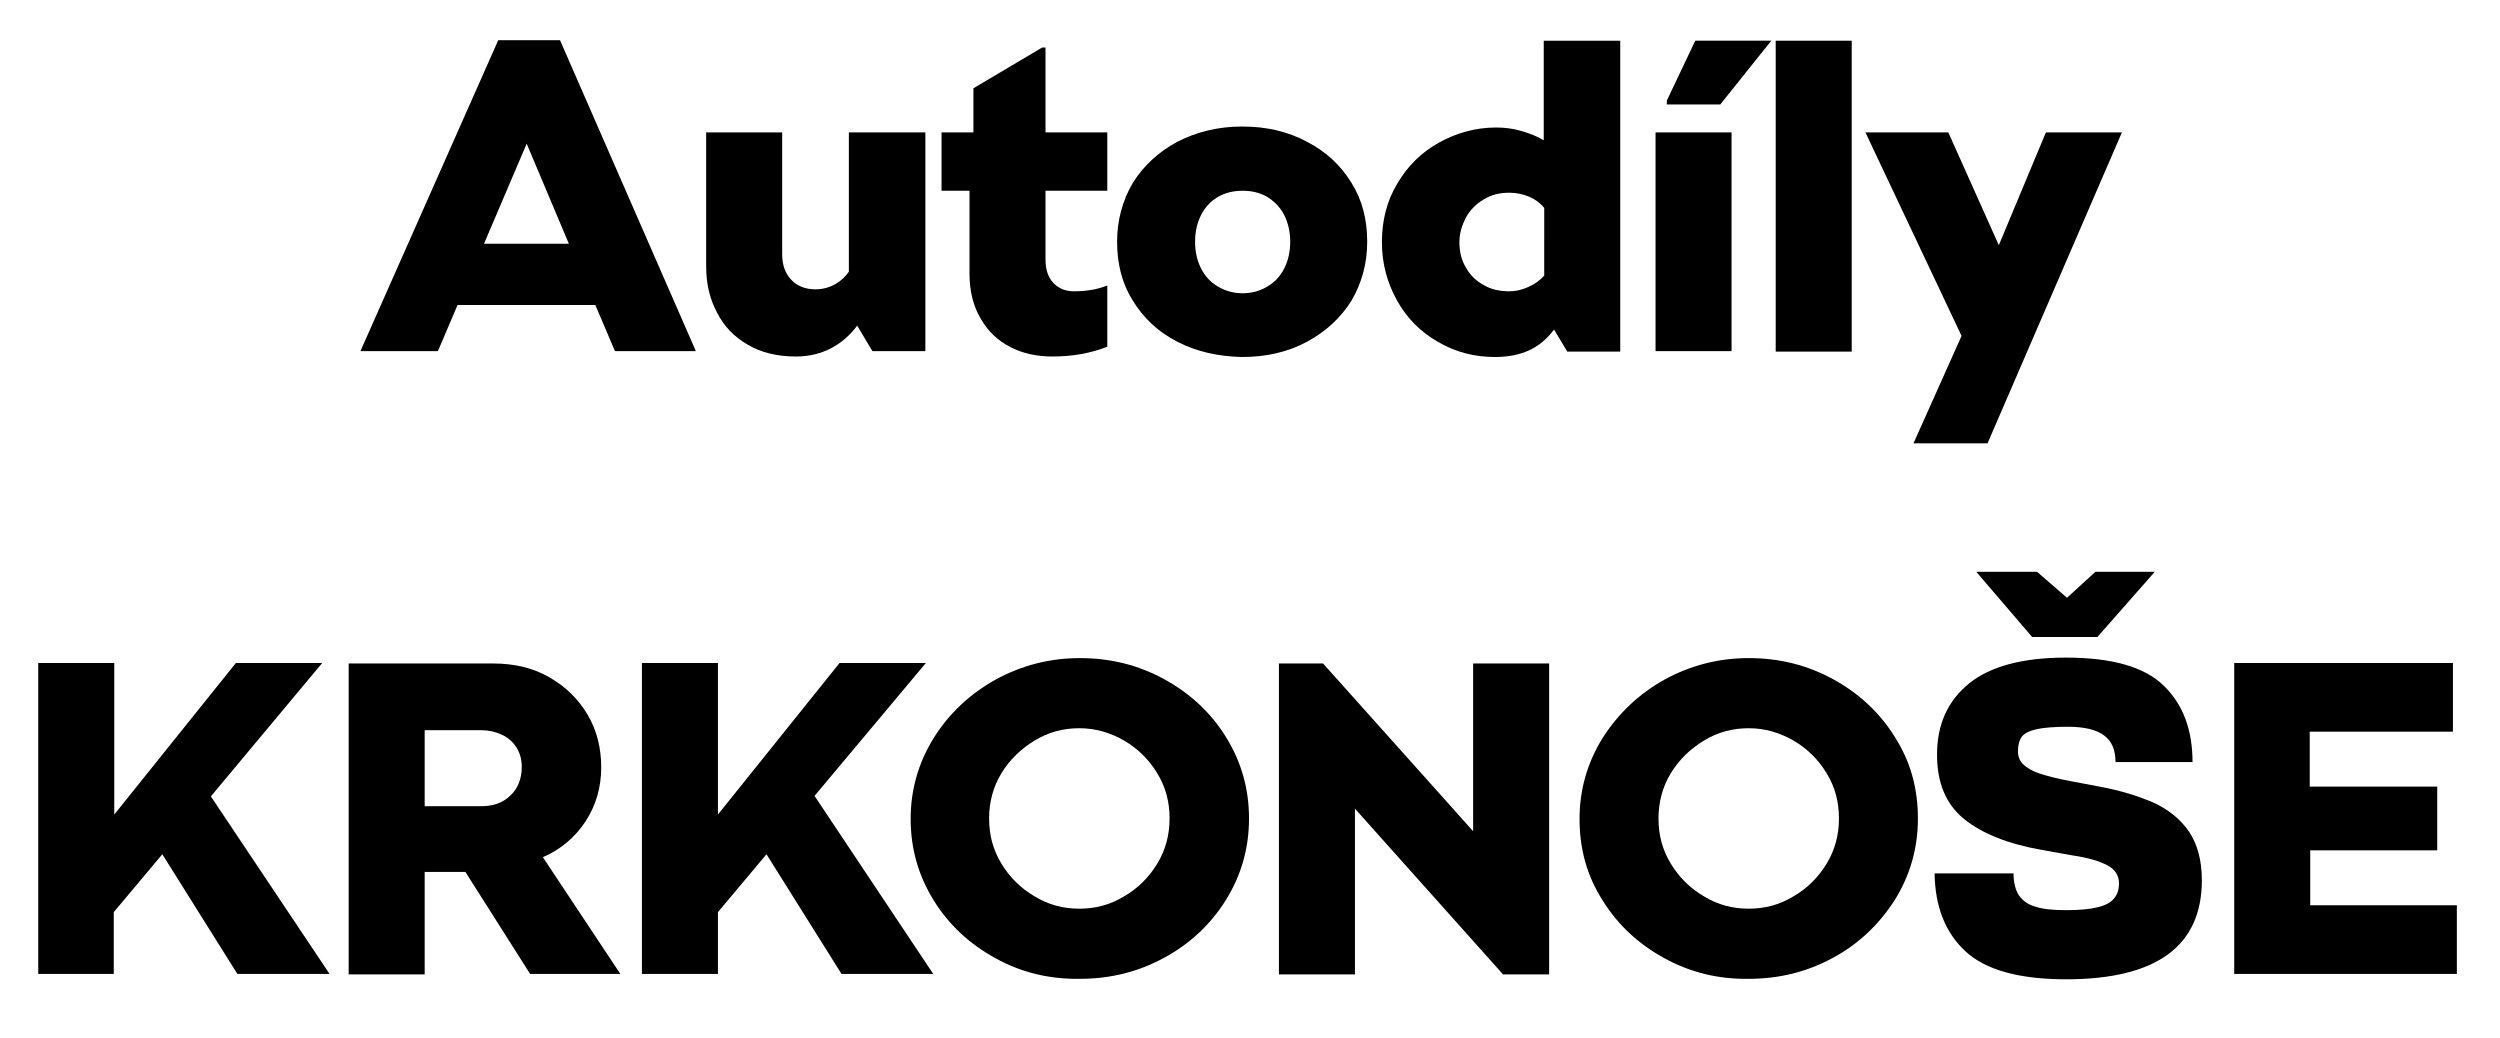
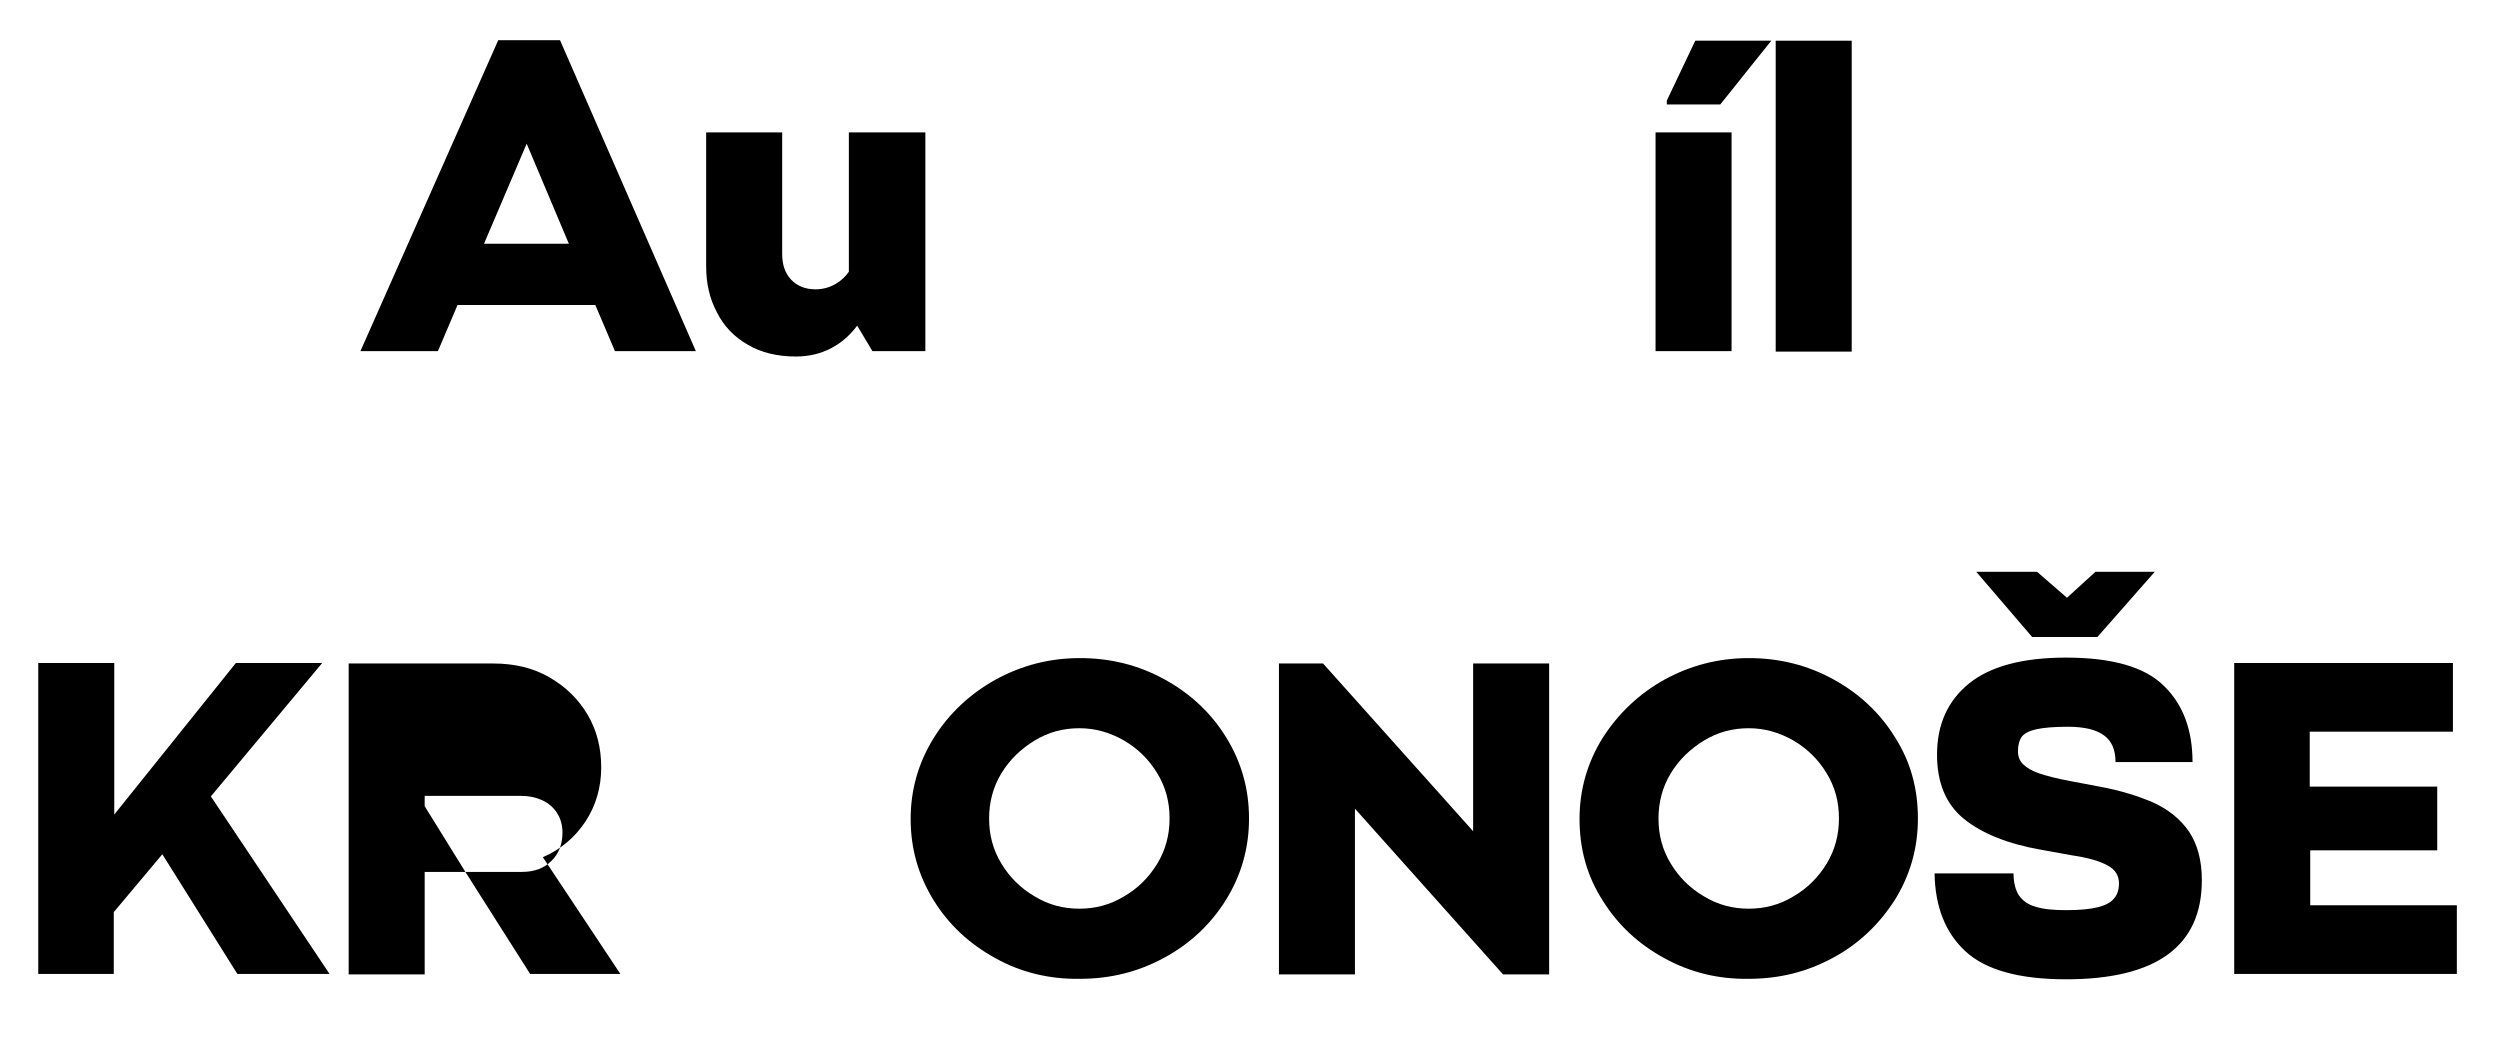
<svg xmlns="http://www.w3.org/2000/svg" version="1.1" id="Vrstva_1" x="0px" y="0px" viewBox="0 0 509.8 211.7" style="enable-background:new 0 0 509.8 211.7;" xml:space="preserve">
  <g>
    <path d="M125.4,71.6l-4-9.4H93.3l-4,9.4H73.5l28.1-63.4h12.6l27.7,63.4H125.4z M98.7,49.7H116l-8.6-20.4L98.7,49.7z" />
    <path d="M188.7,27v44.6h-10.8l-3.1-5.2c-1.4,1.9-3.2,3.5-5.3,4.6c-2.1,1.1-4.5,1.7-7.2,1.7c-3.8,0-7.1-0.8-9.8-2.4   c-2.8-1.6-4.9-3.8-6.3-6.6c-1.5-2.8-2.2-5.9-2.2-9.4V27h15.5v24.8c0,2.2,0.6,3.9,1.8,5.2c1.2,1.3,2.9,2,5,2c1.5,0,2.9-0.4,4.1-1.1   c1.2-0.7,2.1-1.6,2.7-2.5V27H188.7z" />
-     <path d="M213.2,38.9v14c0,2.2,0.6,3.8,1.7,4.9c1.1,1.1,2.5,1.6,4.1,1.6c2.6,0,4.9-0.4,6.8-1.2v12.5c-3.3,1.3-7,2-11.2,2   c-3.1,0-6-0.6-8.5-1.9c-2.6-1.3-4.6-3.2-6.1-5.8c-1.5-2.5-2.3-5.6-2.3-9.2V38.9H192V27h6.5v-9l14-8.3h0.7V27h12.6v11.9H213.2z" />
-     <path d="M240.1,69.7c-3.9-2-6.9-4.8-9.1-8.4c-2.2-3.5-3.2-7.5-3.2-12c0-4.4,1.1-8.4,3.2-12c2.2-3.5,5.2-6.3,9.1-8.4   c3.9-2,8.3-3.1,13.2-3.1c4.9,0,9.3,1,13.2,3.1c3.9,2,6.9,4.8,9.1,8.4c2.2,3.5,3.2,7.5,3.2,12c0,4.4-1.1,8.4-3.2,12   c-2.2,3.5-5.2,6.3-9.1,8.4s-8.3,3.1-13.2,3.1C248.4,72.7,244,71.7,240.1,69.7z M258.5,58.4c1.5-0.9,2.6-2.1,3.4-3.7   c0.8-1.6,1.2-3.4,1.2-5.4c0-2-0.4-3.8-1.2-5.4c-0.8-1.6-2-2.8-3.4-3.7c-1.5-0.9-3.2-1.3-5.1-1.3c-1.9,0-3.6,0.4-5.1,1.3   c-1.5,0.9-2.6,2.1-3.4,3.7c-0.8,1.6-1.2,3.4-1.2,5.4c0,2,0.4,3.8,1.2,5.4c0.8,1.6,1.9,2.8,3.4,3.7c1.5,0.9,3.2,1.4,5.1,1.4   C255.3,59.8,257,59.3,258.5,58.4z" />
-     <path d="M330.4,8.3v63.4h-10.8l-2.7-4.5c-1.4,1.9-3.1,3.3-5,4.2s-4.3,1.4-7,1.4c-4.3,0-8.1-1-11.7-3.1s-6.3-4.8-8.3-8.4   c-2-3.6-3.1-7.5-3.1-11.9c0-4.4,1-8.4,3.1-11.9c2.1-3.6,4.9-6.4,8.5-8.4c3.6-2,7.5-3.1,11.7-3.1c1.7,0,3.4,0.2,5.1,0.7   c1.7,0.5,3.3,1.1,4.6,1.9V8.3H330.4z M311.7,58.5c1.3-0.6,2.3-1.3,3.2-2.3V42.4c-0.8-1-1.9-1.8-3.1-2.3s-2.6-0.8-4-0.8   c-2,0-3.7,0.4-5.3,1.4c-1.5,0.9-2.7,2.1-3.6,3.7c-0.8,1.6-1.3,3.2-1.3,5c0,1.9,0.4,3.6,1.3,5.1c0.8,1.5,2,2.7,3.6,3.6   c1.5,0.9,3.3,1.3,5.3,1.3C309.1,59.4,310.4,59.1,311.7,58.5z" />
    <path d="M337.6,71.6V27h15.5v44.6H337.6z M339.9,21.2v-0.7l5.8-12.2h15.5l-10.4,13H339.9z" />
    <path d="M362.1,71.6V8.3h15.5v63.4H362.1z" />
-     <path d="M417.2,27h15.5l-27.4,63.4h-15.1l9.8-21.9L380.4,27h16.9l10.3,23L417.2,27z" />
    <path d="M67.2,198.6H48.4l-15.3-24.4L23.2,186v12.6H7.8v-63.4h15.5v30.9l24.8-30.9h17.6L43,162.4L67.2,198.6z" />
-     <path d="M94.9,177.8h-8.3v20.9H71.1v-63.4h29.5c4.3,0,8.1,0.9,11.4,2.8c3.3,1.9,5.9,4.4,7.8,7.6c1.9,3.2,2.8,6.8,2.8,10.8   c0,4.1-1.1,7.8-3.2,11c-2.1,3.2-5,5.7-8.7,7.3l15.8,23.8h-18.4L94.9,177.8z M86.6,164.4h11.5c2.5,0,4.5-0.7,6-2.2   c1.5-1.4,2.3-3.4,2.3-5.8c0-1.6-0.4-2.9-1.1-4c-0.7-1.1-1.7-2-3-2.6c-1.3-0.6-2.7-0.9-4.2-0.9H86.6V164.4z" />
-     <path d="M190.3,198.6h-18.7l-15.3-24.4l-9.9,11.8v12.6h-15.5v-63.4h15.5v30.9l24.8-30.9h17.6l-22.7,27.1L190.3,198.6z" />
+     <path d="M94.9,177.8h-8.3v20.9H71.1v-63.4h29.5c4.3,0,8.1,0.9,11.4,2.8c3.3,1.9,5.9,4.4,7.8,7.6c1.9,3.2,2.8,6.8,2.8,10.8   c0,4.1-1.1,7.8-3.2,11c-2.1,3.2-5,5.7-8.7,7.3l15.8,23.8h-18.4L94.9,177.8z h11.5c2.5,0,4.5-0.7,6-2.2   c1.5-1.4,2.3-3.4,2.3-5.8c0-1.6-0.4-2.9-1.1-4c-0.7-1.1-1.7-2-3-2.6c-1.3-0.6-2.7-0.9-4.2-0.9H86.6V164.4z" />
    <path d="M203,195.4c-5.3-2.9-9.5-6.8-12.6-11.8c-3.1-5-4.7-10.5-4.7-16.6c0-6,1.6-11.5,4.7-16.5c3.1-5,7.4-9,12.6-11.9   c5.3-2.9,11-4.4,17.2-4.4c6.2,0,11.9,1.4,17.2,4.3c5.3,2.9,9.5,6.8,12.6,11.8c3.1,5,4.7,10.5,4.7,16.6c0,6.1-1.6,11.6-4.7,16.6   c-3.1,5-7.4,9-12.6,11.8c-5.3,2.9-11,4.3-17.2,4.3C214,199.7,208.2,198.3,203,195.4z M229.2,182.8c2.8-1.6,5.1-3.9,6.8-6.7   c1.7-2.8,2.5-5.9,2.5-9.2c0-3.4-0.8-6.4-2.5-9.2c-1.7-2.8-3.9-5-6.8-6.7c-2.8-1.6-5.8-2.5-9.1-2.5s-6.3,0.8-9.1,2.5   c-2.8,1.7-5.1,3.9-6.8,6.7c-1.7,2.8-2.5,5.9-2.5,9.2c0,3.4,0.8,6.4,2.5,9.2c1.7,2.8,3.9,5,6.8,6.7c2.8,1.7,5.8,2.5,9.1,2.5   S226.4,184.5,229.2,182.8z" />
    <path d="M300.4,135.3h15.5v63.4h-9.4l-30.2-33.8v33.8h-15.5v-63.4h9l30.6,34.2V135.3z" />
    <path d="M339.4,195.4c-5.3-2.9-9.5-6.8-12.6-11.8c-3.2-5-4.7-10.5-4.7-16.6c0-6,1.6-11.5,4.7-16.5c3.2-5,7.4-9,12.6-11.9   c5.3-2.9,11-4.4,17.2-4.4c6.2,0,11.9,1.4,17.2,4.3c5.3,2.9,9.5,6.8,12.6,11.8c3.2,5,4.7,10.5,4.7,16.6c0,6.1-1.6,11.6-4.7,16.6   c-3.2,5-7.4,9-12.6,11.8c-5.3,2.9-11,4.3-17.2,4.3C350.4,199.7,344.7,198.3,339.4,195.4z M365.7,182.8c2.8-1.6,5.1-3.9,6.8-6.7   c1.7-2.8,2.5-5.9,2.5-9.2c0-3.4-0.8-6.4-2.5-9.2c-1.7-2.8-3.9-5-6.8-6.7c-2.8-1.6-5.8-2.5-9.1-2.5s-6.3,0.8-9.1,2.5   c-2.8,1.7-5.1,3.9-6.8,6.7c-1.7,2.8-2.5,5.9-2.5,9.2c0,3.4,0.8,6.4,2.5,9.2c1.7,2.8,3.9,5,6.8,6.7c2.8,1.7,5.8,2.5,9.1,2.5   S362.9,184.5,365.7,182.8z" />
    <path d="M400.8,194c-4.1-3.8-6.2-9.1-6.3-15.9h16.1c0,1.9,0.4,3.4,1.1,4.5c0.8,1.1,1.9,1.9,3.4,2.3c1.5,0.5,3.6,0.7,6.2,0.7   c2.8,0,4.9-0.2,6.5-0.6c1.6-0.4,2.7-1,3.3-1.8c0.7-0.8,1-1.8,1-3.1c0-1.6-0.8-2.8-2.3-3.6c-1.6-0.9-4-1.6-7.4-2.1l-6.1-1.1   c-6.8-1.2-12.1-3.3-15.8-6.3c-3.7-3-5.5-7.4-5.5-13.1c0-6.2,2.2-11,6.5-14.5c4.3-3.5,10.9-5.3,19.8-5.3c9.4,0,16.1,1.9,20,5.8   c3.9,3.8,5.8,9,5.8,15.5h-15.7c0-2.5-0.8-4.3-2.3-5.4c-1.6-1.2-4-1.8-7.5-1.8c-2.8,0-4.9,0.2-6.3,0.5c-1.4,0.3-2.4,0.8-3,1.5   c-0.5,0.7-0.8,1.7-0.8,3c0,1,0.3,1.9,1,2.6c0.7,0.7,1.8,1.4,3.3,1.9c1.5,0.5,3.7,1.1,6.5,1.6l5.8,1.1c4.4,0.8,8.1,2,11.1,3.3   c3,1.4,5.4,3.3,7.2,5.9c1.7,2.6,2.6,5.8,2.6,9.9c0,13.4-9.2,20.2-27.7,20.2C411.8,199.7,404.9,197.8,400.8,194z M427.3,116.6h12.1   l-11.7,13.3h-13.3L403,116.6h12.4l6.1,5.3L427.3,116.6z" />
    <path d="M471.1,184.6H501v14h-45.4v-63.4h44.6v14h-29.2v11.2H497v13h-25.9V184.6z" />
  </g>
</svg>